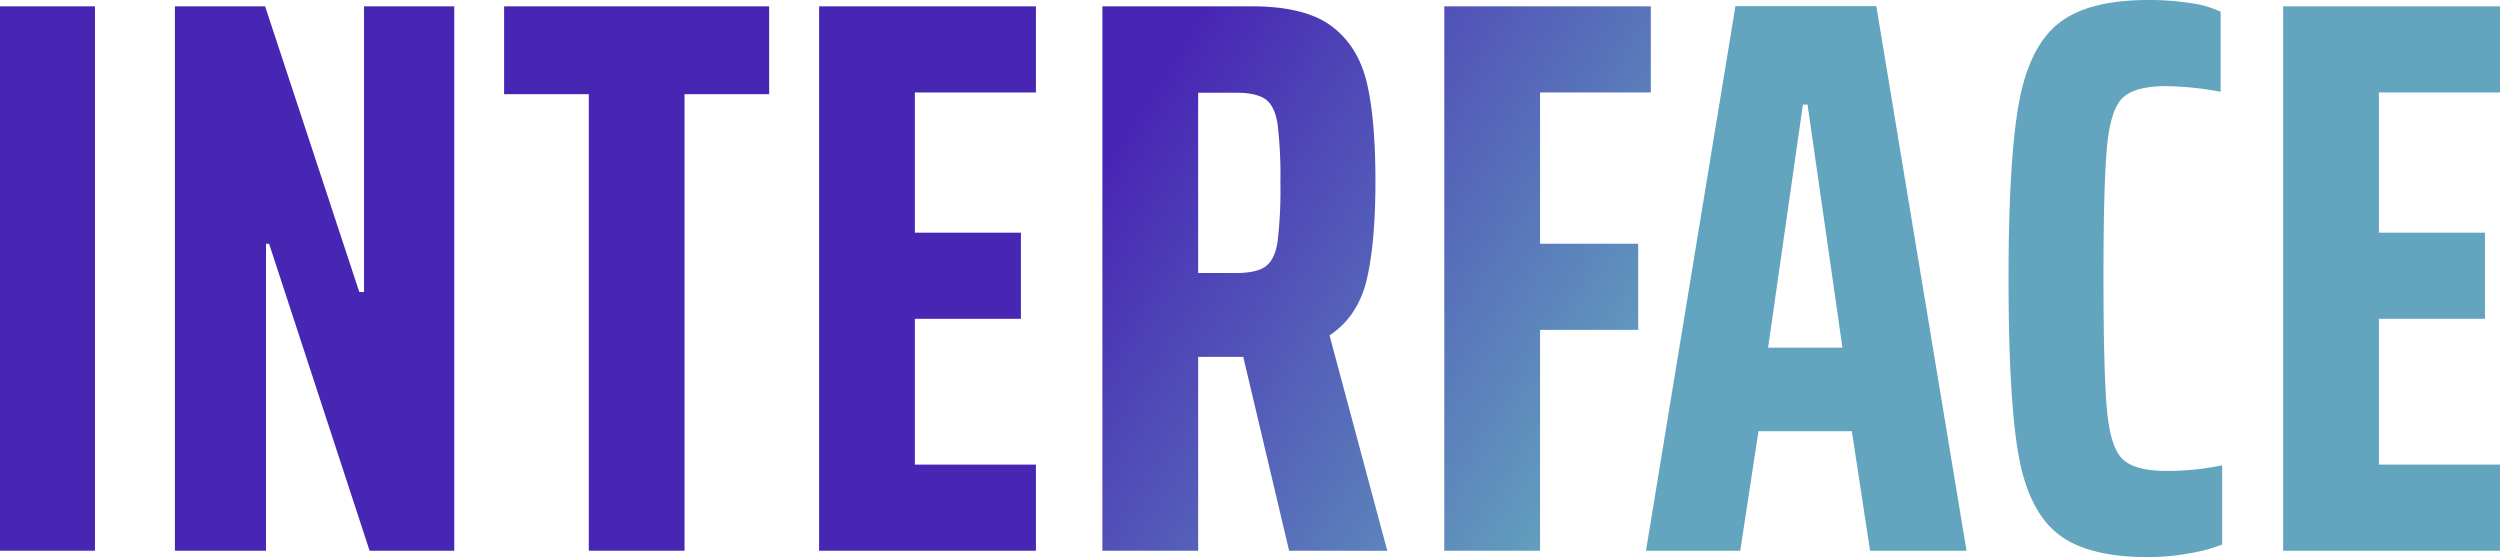
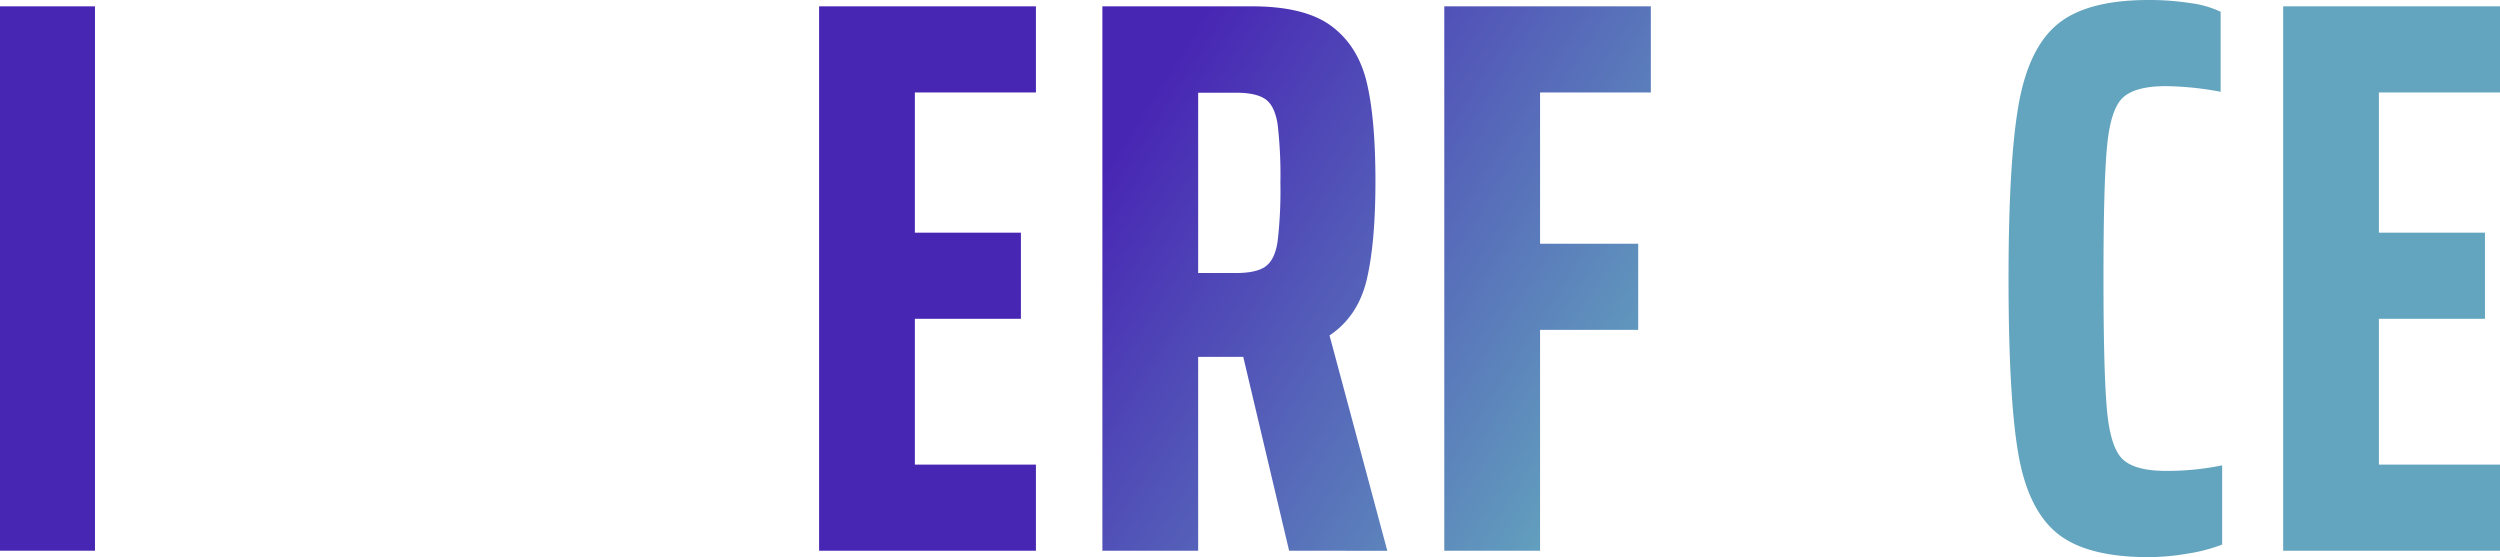
<svg xmlns="http://www.w3.org/2000/svg" xmlns:xlink="http://www.w3.org/1999/xlink" id="Layer_1" data-name="Layer 1" viewBox="0 0 812.58 181.09">
  <defs>
    <linearGradient id="Naamloos_verloop_3" x1="352.17" y1="66.16" x2="515.53" y2="169.96" gradientUnits="userSpaceOnUse">
      <stop offset="0" stop-color="#4826b4" />
      <stop offset="1" stop-color="#63a4be" />
    </linearGradient>
    <linearGradient id="Naamloos_verloop_3-2" x1="384.51" y1="15.25" x2="547.87" y2="119.05" xlink:href="#Naamloos_verloop_3" />
  </defs>
  <path d="M0,179V2.06H30.87V179Z" style="fill:#4826b4" />
-   <path d="M120.13,179,87.46,79.22h-1V179H56.85V2.06H86.17l30.61,92.86h1.54V2.06h29.33V179Z" style="fill:#4826b4" />
-   <path d="M191.38,179V30.61H163.85V2.06H250V30.61H222.5V179Z" style="fill:#4826b4" />
  <path d="M266.23,179V2.06h70.48v28H297.36V75.62h34.47v28H297.36V151h39.35v28Z" style="fill:#4826b4" />
  <path d="M419,179,404.1,116H389.44v63H358.31V2.06h48.62q17.24,0,25.85,6.43t11.45,18.26q2.83,11.84,2.83,32.15,0,20.07-2.83,32t-12.09,18.13l18.78,70Zm-7.59-92.47q3-2.19,3.86-8.11a141.46,141.46,0,0,0,.9-19,141.64,141.64,0,0,0-.9-19q-.9-5.91-3.86-8.1c-2-1.45-5.19-2.18-9.64-2.18H389.44V88.74h12.35C406.24,88.74,409.46,88,411.43,86.56Z" style="fill:url(#Naamloos_verloop_3)" />
  <path d="M469.44,179V2.06h67.13v28h-36V79.22h31.9v28h-31.9V179Z" style="fill:url(#Naamloos_verloop_3-2)" />
-   <path d="M607.83,179l-5.92-38.84H571.56L565.64,179H535l29.07-177h45.79l29.32,177ZM587.51,34H586l-11.31,79h24.17Z" style="fill:#63a4be" />
  <path d="M711.11,179.93a76.68,76.68,0,0,1-12.74,1.16q-20.32,0-29.84-7.85T655.93,147q-3.09-18.39-3.09-56.47,0-37.54,3.22-56.2T668.79,7.85Q678.3,0,698.37,0a86.68,86.68,0,0,1,13.51,1,32.06,32.06,0,0,1,9.9,2.83v26A102.06,102.06,0,0,0,704,28q-10,0-14,3.74t-5.14,15.82q-1.17,12.09-1.16,43t1.16,43Q686,145.59,690,149.32t14,3.73a88.17,88.17,0,0,0,18.27-1.8V177A53.66,53.66,0,0,1,711.11,179.93Z" style="fill:#63a4be" />
  <path d="M742.1,179V2.06h70.48v28H773.22V75.62h34.47v28H773.22V151h39.36v28Z" style="fill:#63a4be" />
</svg>